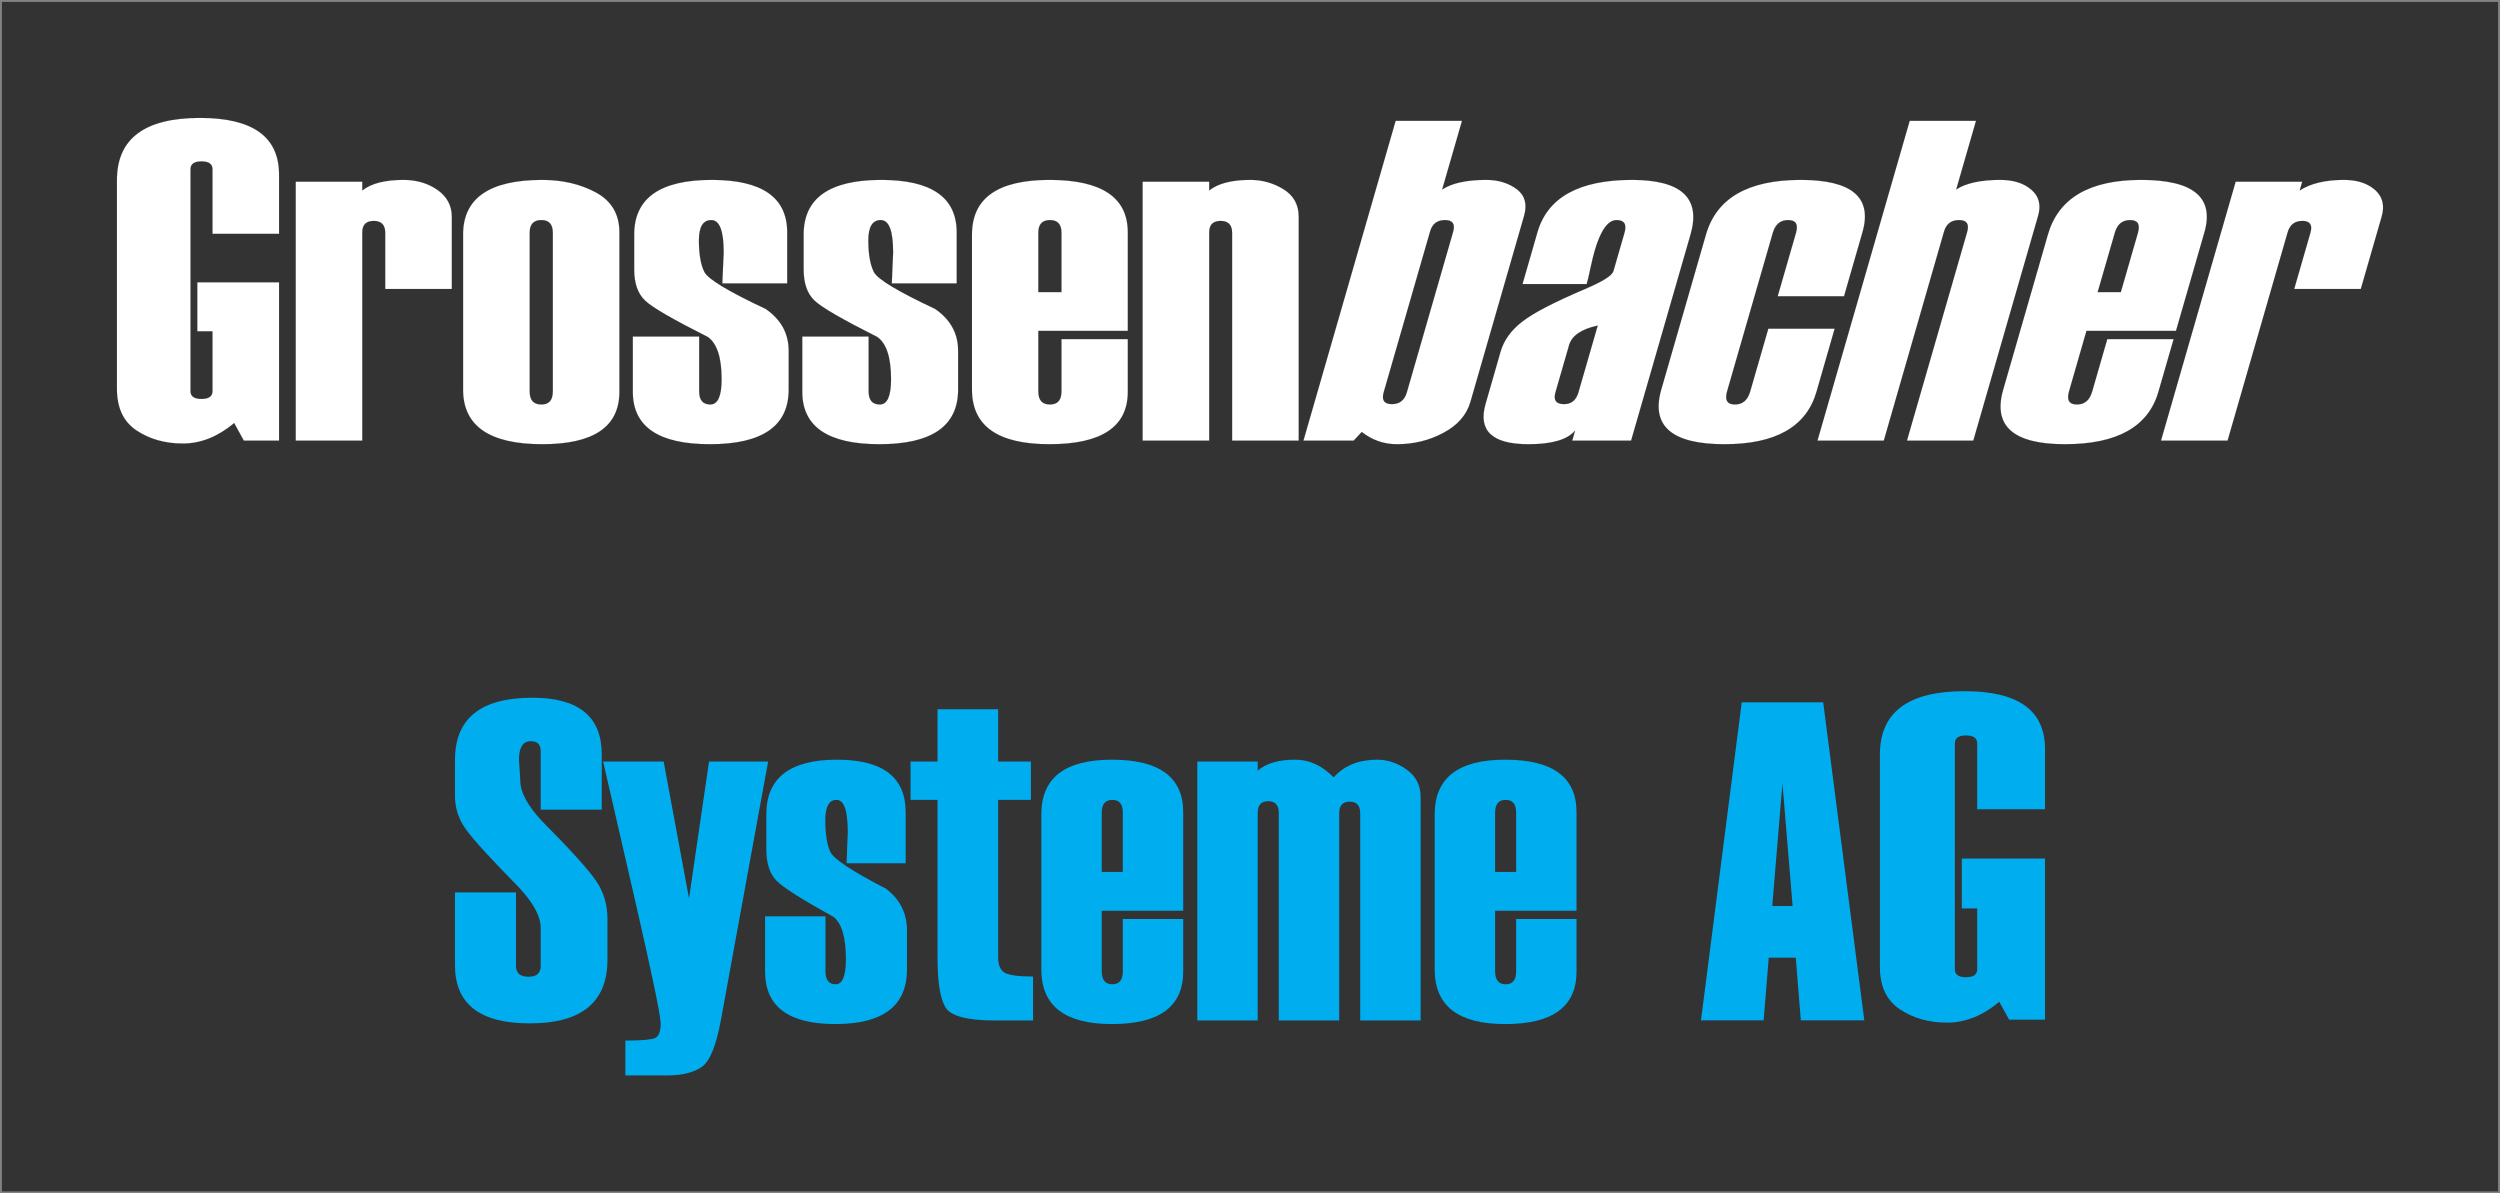
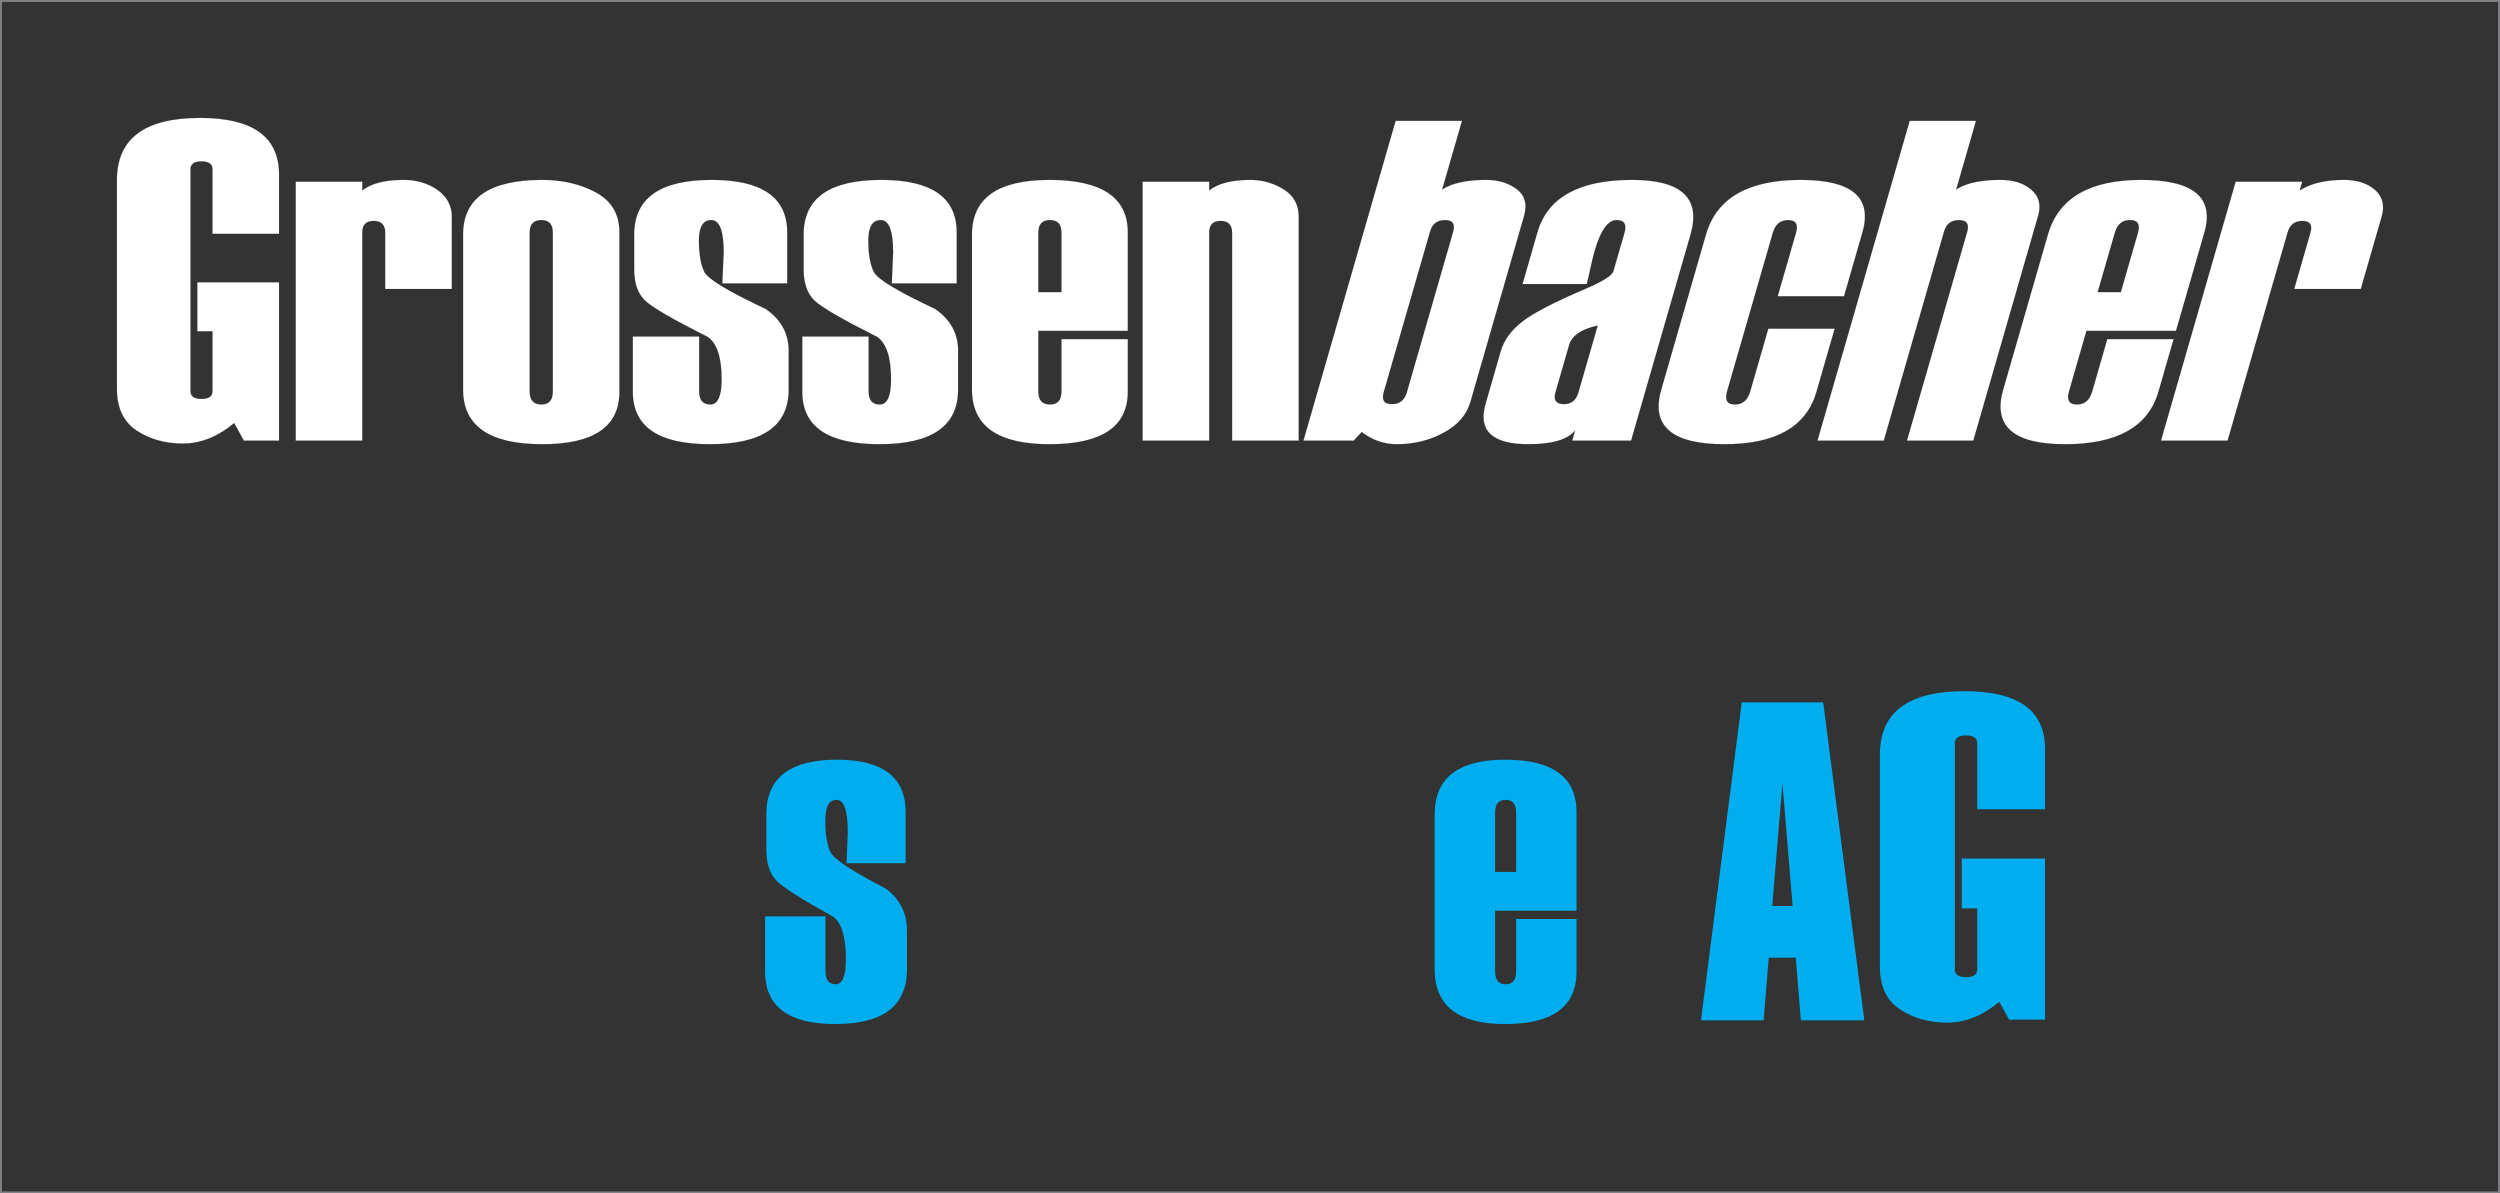
<svg xmlns="http://www.w3.org/2000/svg" width="368.79pt" height="176.03pt" viewBox="0 0 368.79 176.03" version="1.1">
  <rect x="0" y="0" width="368.79" height="176.03" fill="#333333" stroke="none" />
  <defs>
    <clipPath id="clip1">
      <path d="M 0 0 L 368.789 0 L 368.789 176.031 L 0 176.031 Z M 0 0 " />
    </clipPath>
  </defs>
  <g id="surface1">
    <g clip-path="url(#clip1)" clip-rule="nonzero">
      <path style="fill:none;stroke-width:2.835;stroke-linecap:butt;stroke-linejoin:miter;stroke:rgb(50.2%,50.999%,52.199%);stroke-opacity:1;stroke-miterlimit:4;" d="M 3686.445 1.394 L 1.406 1.394 L 1.406 1758.894 L 3686.445 1758.894 Z M 3686.445 1.394 " transform="matrix(0.1,0,0,-0.1,0,176.03)" />
    </g>
    <path style=" stroke:none;fill-rule:evenodd;fill:rgb(100%,100%,100%);fill-opacity:1;" d="M 348.258 42.629 L 338.43 42.629 L 340.82 34.34 C 341.16 33.176 340.766 32.59 339.645 32.59 C 338.516 32.59 337.789 33.148 337.465 34.277 L 328.605 65.004 L 318.777 65.004 L 329.793 26.801 L 339.617 26.801 L 339.246 28.09 C 340.859 27.055 343.027 26.535 345.77 26.535 C 347.727 26.535 349.246 27.035 350.375 28.027 C 351.484 29.027 351.805 30.34 351.332 31.973 Z M 312.855 43.09 L 315.379 34.34 C 315.738 33.082 315.355 32.465 314.223 32.465 C 313.082 32.465 312.324 33.082 311.973 34.34 L 309.441 43.09 Z M 320.992 48.816 L 307.785 48.816 L 305.215 57.734 C 304.848 59.035 305.234 59.668 306.379 59.668 C 307.512 59.668 308.266 59.035 308.633 57.734 L 310.855 50.031 L 320.645 50.031 L 318.402 57.797 C 316.918 62.949 312.324 65.531 304.617 65.531 C 296.988 65.531 293.945 62.848 295.504 57.469 L 302.098 34.598 C 303.648 29.219 308.234 26.535 315.863 26.535 C 323.57 26.535 326.668 29.121 325.188 34.277 Z M 291.094 65.004 L 281.301 65.004 L 290.188 34.207 C 290.52 33.039 290.117 32.465 288.992 32.465 C 287.852 32.465 287.113 33.016 286.785 34.141 L 277.891 65.004 L 268.102 65.004 L 281.711 17.82 L 291.496 17.82 L 288.574 27.949 C 290.012 27.008 292.188 26.535 295.078 26.535 C 297.012 26.535 298.539 27.016 299.66 27.988 C 300.785 28.945 301.121 30.234 300.656 31.84 Z M 272.023 43.707 L 262.234 43.707 L 264.938 34.34 C 265.297 33.082 264.906 32.465 263.781 32.465 C 262.641 32.465 261.887 33.082 261.523 34.34 L 254.773 57.734 C 254.402 59.035 254.789 59.668 255.938 59.668 C 257.066 59.668 257.812 59.035 258.184 57.734 L 260.855 48.484 L 270.645 48.484 L 267.961 57.797 C 266.473 62.949 261.957 65.531 254.387 65.531 C 246.617 65.531 243.508 62.848 245.062 57.469 L 251.656 34.598 C 253.211 29.219 257.863 26.535 265.637 26.535 C 273.199 26.535 276.23 29.121 274.742 34.277 Z M 232.848 57.859 L 235.688 48.023 C 233.273 48.555 231.867 49.516 231.465 50.918 L 229.461 57.859 C 229.125 59.035 229.547 59.613 230.723 59.613 C 231.809 59.613 232.516 59.035 232.848 57.859 M 240.613 65.004 L 231.926 65.004 L 232.352 63.52 C 231.23 64.859 228.934 65.531 225.461 65.531 C 220.105 65.531 217.992 63.531 219.152 59.547 L 221.359 51.867 C 221.852 50.172 222.941 48.672 224.605 47.406 C 226.266 46.125 229.348 44.539 233.828 42.629 C 236.414 41.527 237.812 40.656 238.004 39.992 L 239.637 34.34 C 239.996 33.082 239.605 32.465 238.477 32.465 C 237.195 32.465 236.113 33.984 235.23 37.035 C 235.07 37.586 234.875 38.395 234.637 39.473 C 234.422 40.543 234.219 41.359 234.066 41.902 L 224.594 41.902 L 226.789 34.277 C 228.273 29.121 232.934 26.535 240.742 26.535 C 248.051 26.535 250.934 29.219 249.383 34.598 Z M 207.535 57.859 L 214.355 34.207 C 214.691 33.039 214.289 32.465 213.164 32.465 C 212.02 32.465 211.289 33.016 210.965 34.141 L 204.121 57.859 C 203.789 59.035 204.188 59.613 205.34 59.613 C 206.465 59.613 207.199 59.035 207.535 57.859 M 200.879 63.723 L 199.688 65.004 L 192.273 65.004 L 205.879 17.82 L 215.672 17.82 L 212.746 27.949 C 214.184 27.008 216.359 26.535 219.254 26.535 C 221.027 26.535 222.52 26.996 223.742 27.902 C 224.961 28.812 225.32 30.133 224.828 31.84 L 216.918 59.273 C 216.359 61.203 215.039 62.734 212.938 63.844 C 210.852 64.973 208.559 65.531 206.074 65.531 C 204.145 65.531 202.41 64.926 200.879 63.723 M 191.582 65.004 L 181.754 65.004 L 181.754 34.34 C 181.754 33.176 181.188 32.59 180.059 32.59 C 178.945 32.59 178.379 33.148 178.379 34.277 L 178.379 65.004 L 168.551 65.004 L 168.551 26.801 L 178.379 26.801 L 178.379 28.09 C 179.684 27.055 181.707 26.535 184.438 26.535 C 186.219 26.535 187.844 26.996 189.336 27.914 C 190.832 28.836 191.582 30.188 191.582 31.973 Z M 156.582 43.09 L 156.582 34.34 C 156.582 33.082 156.016 32.465 154.887 32.465 C 153.742 32.465 153.172 33.082 153.172 34.34 L 153.172 43.09 Z M 166.371 48.816 L 153.172 48.816 L 153.172 57.734 C 153.172 59.035 153.742 59.668 154.887 59.668 C 156.016 59.668 156.582 59.035 156.582 57.734 L 156.582 50.031 L 166.371 50.031 L 166.371 57.797 C 166.371 62.949 162.523 65.531 154.82 65.531 C 147.188 65.531 143.379 62.848 143.379 57.469 L 143.379 34.598 C 143.379 29.219 147.188 26.535 154.82 26.535 C 162.523 26.535 166.371 29.121 166.371 34.277 Z M 118.348 49.641 L 128.137 49.641 L 128.137 57.734 C 128.137 59.035 128.691 59.668 129.781 59.668 C 130.891 59.668 131.441 58.43 131.441 55.949 C 131.441 52.73 130.762 50.648 129.406 49.703 C 124.289 47.129 121.195 45.348 120.137 44.324 C 119.074 43.305 118.547 41.781 118.547 39.73 L 118.547 34.598 C 118.547 29.219 122.367 26.535 129.996 26.535 C 137.426 26.535 141.129 29.121 141.129 34.277 L 141.129 41.809 L 131.551 41.809 L 131.746 37.227 C 131.746 34.051 131.148 32.465 129.926 32.465 C 128.715 32.465 128.094 33.453 128.094 35.453 C 128.094 37.52 128.375 39.066 128.914 40.129 C 129.453 41.184 132.453 42.996 137.926 45.559 C 140.199 47.113 141.34 49.18 141.34 51.738 L 141.34 57.469 C 141.34 62.848 137.469 65.531 129.723 65.531 C 122.137 65.531 118.348 62.949 118.348 57.797 Z M 93.348 49.641 L 103.141 49.641 L 103.141 57.734 C 103.141 59.035 103.695 59.668 104.789 59.668 C 105.887 59.668 106.449 58.43 106.449 55.949 C 106.449 52.73 105.762 50.648 104.406 49.703 C 99.289 47.129 96.195 45.348 95.141 44.324 C 94.078 43.305 93.551 41.781 93.551 39.73 L 93.551 34.598 C 93.551 29.219 97.375 26.535 104.996 26.535 C 112.422 26.535 116.129 29.121 116.129 34.277 L 116.129 41.809 L 106.551 41.809 L 106.754 37.227 C 106.754 34.051 106.152 32.465 104.926 32.465 C 103.719 32.465 103.102 33.453 103.102 35.453 C 103.102 37.52 103.379 39.066 103.914 40.129 C 104.457 41.184 107.461 42.996 112.93 45.559 C 115.199 47.113 116.344 49.18 116.344 51.738 L 116.344 57.469 C 116.344 62.848 112.473 65.531 104.73 65.531 C 97.133 65.531 93.348 62.949 93.348 57.797 Z M 81.547 57.734 L 81.547 34.34 C 81.547 33.082 80.988 32.465 79.863 32.465 C 78.711 32.465 78.137 33.082 78.137 34.34 L 78.137 57.734 C 78.137 59.035 78.711 59.668 79.863 59.668 C 80.988 59.668 81.547 59.035 81.547 57.734 M 68.309 57.469 L 68.309 34.598 C 68.309 29.219 72.207 26.535 80 26.535 C 83.008 26.535 85.656 27.164 87.953 28.41 C 90.234 29.672 91.375 31.613 91.375 34.277 L 91.375 57.797 C 91.375 62.949 87.594 65.531 80 65.531 C 72.207 65.531 68.309 62.848 68.309 57.469 M 66.652 42.629 L 56.824 42.629 L 56.824 34.34 C 56.824 33.176 56.258 32.59 55.145 32.59 C 54.012 32.59 53.445 33.148 53.445 34.277 L 53.445 65.004 L 43.621 65.004 L 43.621 26.801 L 53.445 26.801 L 53.445 28.09 C 54.766 27.055 56.781 26.535 59.523 26.535 C 61.473 26.535 63.145 27.039 64.559 28.027 C 65.957 29.027 66.652 30.34 66.652 31.973 Z M 41.168 65.004 L 35.969 65.004 L 34.543 62.41 C 32.156 64.418 29.625 65.43 26.965 65.43 C 24.367 65.43 22.098 64.797 20.152 63.512 C 18.211 62.223 17.246 60.176 17.246 57.367 L 17.246 26.566 C 17.246 20.445 21.324 17.391 29.52 17.391 C 37.285 17.391 41.168 20.176 41.168 25.75 L 41.168 34.5 L 31.344 34.5 L 31.344 24.969 C 31.344 24.191 30.801 23.809 29.715 23.809 C 28.648 23.809 28.105 24.191 28.105 24.969 L 28.105 57.707 C 28.105 58.469 28.648 58.848 29.715 58.848 C 30.801 58.848 31.344 58.469 31.344 57.707 L 31.344 48.875 L 29.105 48.875 L 29.105 41.645 L 41.168 41.645 L 41.168 65.004 " />
    <path style="fill:none;stroke-width:0.142;stroke-linecap:butt;stroke-linejoin:miter;stroke:rgb(13.699%,12.199%,12.5%);stroke-opacity:1;stroke-miterlimit:4;" d="M 3482.578 1334.011 L 3384.297 1334.011 L 3408.203 1416.902 C 3411.602 1428.542 3407.656 1434.402 3396.445 1434.402 C 3385.156 1434.402 3377.891 1428.816 3374.648 1417.527 L 3286.055 1110.261 L 3187.773 1110.261 L 3297.93 1492.292 L 3396.172 1492.292 L 3392.461 1479.402 C 3408.594 1489.753 3430.273 1494.948 3457.695 1494.948 C 3477.266 1494.948 3492.461 1489.948 3503.75 1480.027 C 3514.844 1470.027 3518.047 1456.902 3513.32 1440.573 Z M 3128.555 1329.402 L 3153.789 1416.902 C 3157.383 1429.48 3153.555 1435.652 3142.227 1435.652 C 3130.82 1435.652 3123.242 1429.48 3119.727 1416.902 L 3094.414 1329.402 Z M 3209.922 1272.136 L 3077.852 1272.136 L 3052.148 1182.956 C 3048.477 1169.948 3052.344 1163.62 3063.789 1163.62 C 3075.117 1163.62 3082.656 1169.948 3086.328 1182.956 L 3108.555 1259.987 L 3206.445 1259.987 L 3184.023 1182.331 C 3169.18 1130.808 3123.242 1104.987 3046.172 1104.987 C 2969.883 1104.987 2939.453 1131.823 2955.039 1185.612 L 3020.977 1414.323 C 3036.484 1468.112 3082.344 1494.948 3158.633 1494.948 C 3235.703 1494.948 3266.68 1469.089 3251.875 1417.527 Z M 2910.938 1110.261 L 2813.008 1110.261 L 2901.875 1418.23 C 2905.195 1429.909 2901.172 1435.652 2889.922 1435.652 C 2878.516 1435.652 2871.133 1430.144 2867.852 1418.894 L 2778.906 1110.261 L 2681.016 1110.261 L 2817.109 1582.097 L 2914.961 1582.097 L 2885.742 1480.808 C 2900.117 1490.222 2921.875 1494.948 2950.781 1494.948 C 2970.117 1494.948 2985.391 1490.144 2996.602 1480.417 C 3007.852 1470.847 3011.211 1457.956 3006.562 1441.902 Z M 2720.234 1323.23 L 2622.344 1323.23 L 2649.375 1416.902 C 2652.969 1429.48 2649.062 1435.652 2637.812 1435.652 C 2626.406 1435.652 2618.867 1429.48 2615.234 1416.902 L 2547.734 1182.956 C 2544.023 1169.948 2547.891 1163.62 2559.375 1163.62 C 2570.664 1163.62 2578.125 1169.948 2581.836 1182.956 L 2608.555 1275.456 L 2706.445 1275.456 L 2679.609 1182.331 C 2664.727 1130.808 2619.57 1104.987 2543.867 1104.987 C 2466.172 1104.987 2435.078 1131.823 2450.625 1185.612 L 2516.562 1414.323 C 2532.109 1468.112 2578.633 1494.948 2656.367 1494.948 C 2731.992 1494.948 2762.305 1469.089 2747.422 1417.527 Z M 2328.477 1181.706 L 2356.875 1280.066 C 2332.734 1274.753 2318.672 1265.144 2314.648 1251.12 L 2294.609 1181.706 C 2291.25 1169.948 2295.469 1164.167 2307.227 1164.167 C 2318.086 1164.167 2325.156 1169.948 2328.477 1181.706 M 2406.133 1110.261 L 2319.258 1110.261 L 2323.516 1125.105 C 2312.305 1111.706 2289.336 1104.987 2254.609 1104.987 C 2201.055 1104.987 2179.922 1124.987 2191.523 1164.831 L 2213.594 1241.628 C 2218.516 1258.581 2229.414 1273.581 2246.055 1286.237 C 2262.656 1299.05 2293.477 1314.909 2338.281 1334.011 C 2364.141 1345.027 2378.125 1353.737 2380.039 1360.378 L 2396.367 1416.902 C 2399.961 1429.48 2396.055 1435.652 2384.766 1435.652 C 2371.953 1435.652 2361.133 1420.456 2352.305 1389.948 C 2350.703 1384.441 2348.75 1376.355 2346.367 1365.573 C 2344.219 1354.87 2342.188 1346.706 2340.664 1341.277 L 2245.938 1341.277 L 2267.891 1417.527 C 2282.734 1469.089 2329.336 1494.948 2407.422 1494.948 C 2480.508 1494.948 2509.336 1468.112 2493.828 1414.323 Z M 2075.352 1181.706 L 2143.555 1418.23 C 2146.914 1429.909 2142.891 1435.652 2131.641 1435.652 C 2120.195 1435.652 2112.891 1430.144 2109.648 1418.894 L 2041.211 1181.706 C 2037.891 1169.948 2041.875 1164.167 2053.398 1164.167 C 2064.648 1164.167 2071.992 1169.948 2075.352 1181.706 M 2008.789 1123.073 L 1996.875 1110.261 L 1922.734 1110.261 L 2058.789 1582.097 L 2156.719 1582.097 L 2127.461 1480.808 C 2141.836 1490.222 2163.594 1494.948 2192.539 1494.948 C 2210.273 1494.948 2225.195 1490.339 2237.422 1481.277 C 2249.609 1472.175 2253.203 1458.972 2248.281 1441.902 L 2169.18 1167.566 C 2163.594 1148.269 2150.391 1132.956 2129.375 1121.862 C 2108.516 1110.573 2085.586 1104.987 2060.742 1104.987 C 2041.445 1104.987 2024.102 1111.042 2008.789 1123.073 M 1915.82 1110.261 L 1817.539 1110.261 L 1817.539 1416.902 C 1817.539 1428.542 1811.875 1434.402 1800.586 1434.402 C 1789.453 1434.402 1783.789 1428.816 1783.789 1417.527 L 1783.789 1110.261 L 1685.508 1110.261 L 1685.508 1492.292 L 1783.789 1492.292 L 1783.789 1479.402 C 1796.836 1489.753 1817.07 1494.948 1844.375 1494.948 C 1862.188 1494.948 1878.438 1490.339 1893.359 1481.159 C 1908.32 1471.941 1915.82 1458.425 1915.82 1440.573 Z M 1565.82 1329.402 L 1565.82 1416.902 C 1565.82 1429.48 1560.156 1435.652 1548.867 1435.652 C 1537.422 1435.652 1531.719 1429.48 1531.719 1416.902 L 1531.719 1329.402 Z M 1663.711 1272.136 L 1531.719 1272.136 L 1531.719 1182.956 C 1531.719 1169.948 1537.422 1163.62 1548.867 1163.62 C 1560.156 1163.62 1565.82 1169.948 1565.82 1182.956 L 1565.82 1259.987 L 1663.711 1259.987 L 1663.711 1182.331 C 1663.711 1130.808 1625.234 1104.987 1548.203 1104.987 C 1471.875 1104.987 1433.789 1131.823 1433.789 1185.612 L 1433.789 1414.323 C 1433.789 1468.112 1471.875 1494.948 1548.203 1494.948 C 1625.234 1494.948 1663.711 1469.089 1663.711 1417.527 Z M 1183.477 1263.894 L 1281.367 1263.894 L 1281.367 1182.956 C 1281.367 1169.948 1286.914 1163.62 1297.812 1163.62 C 1308.906 1163.62 1314.414 1176.003 1314.414 1200.808 C 1314.414 1232.995 1307.617 1253.816 1294.062 1263.269 C 1242.891 1289.011 1211.953 1306.823 1201.367 1317.058 C 1190.742 1327.253 1185.469 1342.487 1185.469 1362.995 L 1185.469 1414.323 C 1185.469 1468.112 1223.672 1494.948 1299.961 1494.948 C 1374.258 1494.948 1411.289 1469.089 1411.289 1417.527 L 1411.289 1342.214 L 1315.508 1342.214 L 1317.461 1388.034 C 1317.461 1419.792 1311.484 1435.652 1299.258 1435.652 C 1287.148 1435.652 1280.938 1425.769 1280.938 1405.769 C 1280.938 1385.105 1283.75 1369.636 1289.141 1359.011 C 1294.531 1348.464 1324.531 1330.339 1379.258 1304.714 C 1401.992 1289.167 1413.398 1268.503 1413.398 1242.917 L 1413.398 1185.612 C 1413.398 1131.823 1374.688 1104.987 1297.227 1104.987 C 1221.367 1104.987 1183.477 1130.808 1183.477 1182.331 Z M 933.477 1263.894 L 1031.406 1263.894 L 1031.406 1182.956 C 1031.406 1169.948 1036.953 1163.62 1047.891 1163.62 C 1058.867 1163.62 1064.492 1176.003 1064.492 1200.808 C 1064.492 1232.995 1057.617 1253.816 1044.062 1263.269 C 992.891 1289.011 961.953 1306.823 951.406 1317.058 C 940.781 1327.253 935.508 1342.487 935.508 1362.995 L 935.508 1414.323 C 935.508 1468.112 973.75 1494.948 1049.961 1494.948 C 1124.219 1494.948 1161.289 1469.089 1161.289 1417.527 L 1161.289 1342.214 L 1065.508 1342.214 L 1067.539 1388.034 C 1067.539 1419.792 1061.523 1435.652 1049.258 1435.652 C 1037.188 1435.652 1031.016 1425.769 1031.016 1405.769 C 1031.016 1385.105 1033.789 1369.636 1039.141 1359.011 C 1044.57 1348.464 1074.609 1330.339 1129.297 1304.714 C 1151.992 1289.167 1163.438 1268.503 1163.438 1242.917 L 1163.438 1185.612 C 1163.438 1131.823 1124.727 1104.987 1047.305 1104.987 C 971.328 1104.987 933.477 1130.808 933.477 1182.331 Z M 815.469 1182.956 L 815.469 1416.902 C 815.469 1429.48 809.883 1435.652 798.633 1435.652 C 787.109 1435.652 781.367 1429.48 781.367 1416.902 L 781.367 1182.956 C 781.367 1169.948 787.109 1163.62 798.633 1163.62 C 809.883 1163.62 815.469 1169.948 815.469 1182.956 M 683.086 1185.612 L 683.086 1414.323 C 683.086 1468.112 722.07 1494.948 800 1494.948 C 830.078 1494.948 856.562 1488.659 879.531 1476.198 C 902.344 1463.581 913.75 1444.167 913.75 1417.527 L 913.75 1182.331 C 913.75 1130.808 875.938 1104.987 800 1104.987 C 722.07 1104.987 683.086 1131.823 683.086 1185.612 M 666.523 1334.011 L 568.242 1334.011 L 568.242 1416.902 C 568.242 1428.542 562.578 1434.402 551.445 1434.402 C 540.117 1434.402 534.453 1428.816 534.453 1417.527 L 534.453 1110.261 L 436.211 1110.261 L 436.211 1492.292 L 534.453 1492.292 L 534.453 1479.402 C 547.656 1489.753 567.812 1494.948 595.234 1494.948 C 614.727 1494.948 631.445 1489.909 645.586 1480.027 C 659.57 1470.027 666.523 1456.902 666.523 1440.573 Z M 411.68 1110.261 L 359.688 1110.261 L 345.43 1136.198 C 321.562 1116.12 296.25 1106.003 269.648 1106.003 C 243.672 1106.003 220.977 1112.331 201.523 1125.183 C 182.109 1138.073 172.461 1158.542 172.461 1186.628 L 172.461 1494.636 C 172.461 1555.847 213.242 1586.394 295.195 1586.394 C 372.852 1586.394 411.68 1558.542 411.68 1502.8 L 411.68 1415.3 L 313.438 1415.3 L 313.438 1510.612 C 313.438 1518.386 308.008 1522.214 297.148 1522.214 C 286.484 1522.214 281.055 1518.386 281.055 1510.612 L 281.055 1183.23 C 281.055 1175.612 286.484 1171.823 297.148 1171.823 C 308.008 1171.823 313.438 1175.612 313.438 1183.23 L 313.438 1271.55 L 291.055 1271.55 L 291.055 1343.855 L 411.68 1343.855 Z M 411.68 1110.261 " transform="matrix(0.1,0,0,-0.1,0,176.03)" />
-     <path style=" stroke:none;fill-rule:nonzero;fill:rgb(0%,68.199%,93.7%);fill-opacity:1;" d="M 67.117 131.645 L 76.117 131.645 L 76.117 142.473 C 76.117 143.555 76.738 144.086 77.969 144.086 C 79.168 144.086 79.762 143.555 79.762 142.473 L 79.762 136.883 C 79.762 135.172 78.676 133.16 76.5 130.859 C 72.293 126.578 69.68 123.703 68.652 122.234 C 67.625 120.773 67.117 119.156 67.117 117.402 L 67.117 112.102 C 67.117 105.98 70.922 102.926 78.539 102.926 C 85.359 102.926 88.766 105.711 88.766 111.281 L 88.766 119.438 L 79.762 119.438 L 79.762 110.754 C 79.762 109.812 79.27 109.34 78.289 109.34 C 77.137 109.34 76.559 110.246 76.559 112.066 L 76.75 115.137 C 76.75 116.887 77.863 118.93 80.078 121.254 C 84.195 125.398 86.816 128.301 87.93 129.938 C 89.055 131.578 89.609 133.449 89.609 135.535 L 89.609 141.551 C 89.609 147.828 85.801 150.965 78.16 150.965 C 70.793 150.965 67.117 148.113 67.117 142.406 L 67.117 131.645 " />
-     <path style=" stroke:none;fill-rule:nonzero;fill:rgb(0%,68.199%,93.7%);fill-opacity:1;" d="M 113.312 112.336 L 106.371 150.336 C 105.668 154.219 104.711 156.578 103.504 157.398 C 102.301 158.219 100.633 158.637 98.496 158.637 L 92.254 158.637 L 92.254 153.5 C 94.602 153.5 96.055 153.379 96.613 153.137 C 97.184 152.895 97.461 152.18 97.461 151 C 97.461 149.816 96.172 143.641 93.605 132.477 L 88.969 112.336 L 97.898 112.336 L 101.641 132.531 L 104.594 112.336 L 113.312 112.336 " />
    <path style=" stroke:none;fill-rule:nonzero;fill:rgb(0%,68.199%,93.7%);fill-opacity:1;" d="M 112.863 135.172 L 121.773 135.172 L 121.773 143.27 C 121.773 144.562 122.281 145.199 123.273 145.199 C 124.281 145.199 124.785 143.969 124.785 141.484 C 124.785 138.262 124.164 136.188 122.934 135.238 C 118.273 132.668 115.457 130.883 114.492 129.859 C 113.527 128.836 113.047 127.312 113.047 125.266 L 113.047 120.129 C 113.047 114.754 116.527 112.066 123.469 112.066 C 130.227 112.066 133.598 114.652 133.598 119.805 L 133.598 127.344 L 124.883 127.344 L 125.062 122.762 C 125.062 119.578 124.516 117.996 123.406 117.996 C 122.301 117.996 121.746 118.988 121.746 120.984 C 121.746 123.051 121.988 124.602 122.48 125.656 C 122.977 126.715 125.707 128.523 130.688 131.094 C 132.754 132.645 133.793 134.711 133.793 137.27 L 133.793 143 C 133.793 148.383 130.27 151.062 123.223 151.062 C 116.316 151.062 112.863 148.48 112.863 143.324 L 112.863 135.172 " />
-     <path style=" stroke:none;fill-rule:nonzero;fill:rgb(0%,68.199%,93.7%);fill-opacity:1;" d="M 152.391 150.535 L 146.742 150.535 C 142.707 150.535 140.285 149.898 139.492 148.629 C 138.699 147.355 138.301 144.91 138.301 141.293 L 138.301 117.996 L 134.32 117.996 L 134.32 112.336 L 138.301 112.336 L 138.301 104.629 L 147.246 104.629 L 147.246 112.336 L 152.074 112.336 L 152.074 117.996 L 147.246 117.996 L 147.246 141.227 C 147.246 142.352 147.559 143.09 148.199 143.484 C 148.844 143.863 150.234 144.055 152.391 144.055 L 152.391 150.535 " />
-     <path style=" stroke:none;fill-rule:nonzero;fill:rgb(0%,68.199%,93.7%);fill-opacity:1;" d="M 174.543 134.352 L 162.523 134.352 L 162.523 143.27 C 162.523 144.562 163.051 145.199 164.09 145.199 C 165.117 145.199 165.633 144.562 165.633 143.27 L 165.633 135.566 L 174.543 135.566 L 174.543 143.324 C 174.543 148.48 171.039 151.066 164.023 151.066 C 157.082 151.066 153.613 148.383 153.613 143 L 153.613 120.129 C 153.613 114.754 157.082 112.066 164.023 112.066 C 171.039 112.066 174.543 114.652 174.543 119.805 Z M 165.633 128.625 L 165.633 119.875 C 165.633 118.617 165.117 117.996 164.09 117.996 C 163.051 117.996 162.523 118.617 162.523 119.875 L 162.523 128.625 L 165.633 128.625 " />
-     <path style=" stroke:none;fill-rule:nonzero;fill:rgb(0%,68.199%,93.7%);fill-opacity:1;" d="M 209.566 150.535 L 200.656 150.535 L 200.656 119.996 C 200.656 118.844 200.145 118.258 199.113 118.258 C 198.074 118.258 197.555 118.816 197.555 119.934 L 197.555 150.535 L 188.641 150.535 L 188.641 119.934 C 188.641 118.773 188.125 118.188 187.098 118.188 C 186.047 118.188 185.531 118.75 185.531 119.871 L 185.531 150.535 L 176.621 150.535 L 176.621 112.336 L 185.531 112.336 L 185.531 113.688 C 186.77 112.605 188.617 112.066 191.078 112.066 C 193.16 112.066 195.031 112.934 196.734 114.676 C 198.301 112.934 200.441 112.066 203.164 112.066 C 204.719 112.066 206.16 112.562 207.52 113.539 C 208.883 114.504 209.566 115.863 209.566 117.594 L 209.566 150.535 " />
    <path style=" stroke:none;fill-rule:nonzero;fill:rgb(0%,68.199%,93.7%);fill-opacity:1;" d="M 232.562 134.352 L 220.551 134.352 L 220.551 143.27 C 220.551 144.562 221.074 145.199 222.113 145.199 C 223.141 145.199 223.656 144.562 223.656 143.27 L 223.656 135.566 L 232.562 135.566 L 232.562 143.324 C 232.562 148.48 229.062 151.066 222.047 151.066 C 215.105 151.066 211.641 148.383 211.641 143 L 211.641 120.129 C 211.641 114.754 215.105 112.066 222.047 112.066 C 229.062 112.066 232.562 114.652 232.562 119.805 Z M 223.656 128.625 L 223.656 119.875 C 223.656 118.617 223.141 117.996 222.113 117.996 C 221.074 117.996 220.551 118.617 220.551 119.875 L 220.551 128.625 L 223.656 128.625 " />
    <path style=" stroke:none;fill-rule:evenodd;fill:rgb(0%,68.199%,93.7%);fill-opacity:1;" d="M 301.672 150.418 L 296.375 150.418 L 294.926 147.777 C 292.492 149.824 289.922 150.855 287.211 150.855 C 284.566 150.855 282.258 150.207 280.273 148.898 C 278.305 147.59 277.316 145.508 277.316 142.645 L 277.316 111.301 C 277.316 105.066 281.473 101.961 289.812 101.961 C 297.719 101.961 301.672 104.793 301.672 110.469 L 301.672 119.375 L 291.668 119.375 L 291.668 109.668 C 291.668 108.879 291.113 108.488 290.012 108.488 C 288.926 108.488 288.371 108.879 288.371 109.668 L 288.371 142.992 C 288.371 143.766 288.926 144.156 290.012 144.156 C 291.113 144.156 291.668 143.766 291.668 142.992 L 291.668 134.008 L 289.395 134.008 L 289.395 126.645 L 301.672 126.645 L 301.672 150.418 " />
    <path style=" stroke:none;fill-rule:nonzero;fill:rgb(0%,68.199%,93.7%);fill-opacity:1;" d="M 264.441 133.648 L 262.938 115.562 L 261.438 133.648 Z M 256.934 103.605 L 268.949 103.605 L 275.016 150.52 L 265.652 150.52 L 264.902 141.273 L 260.918 141.273 L 260.164 150.52 L 250.922 150.52 L 256.934 103.605 " />
  </g>
</svg>